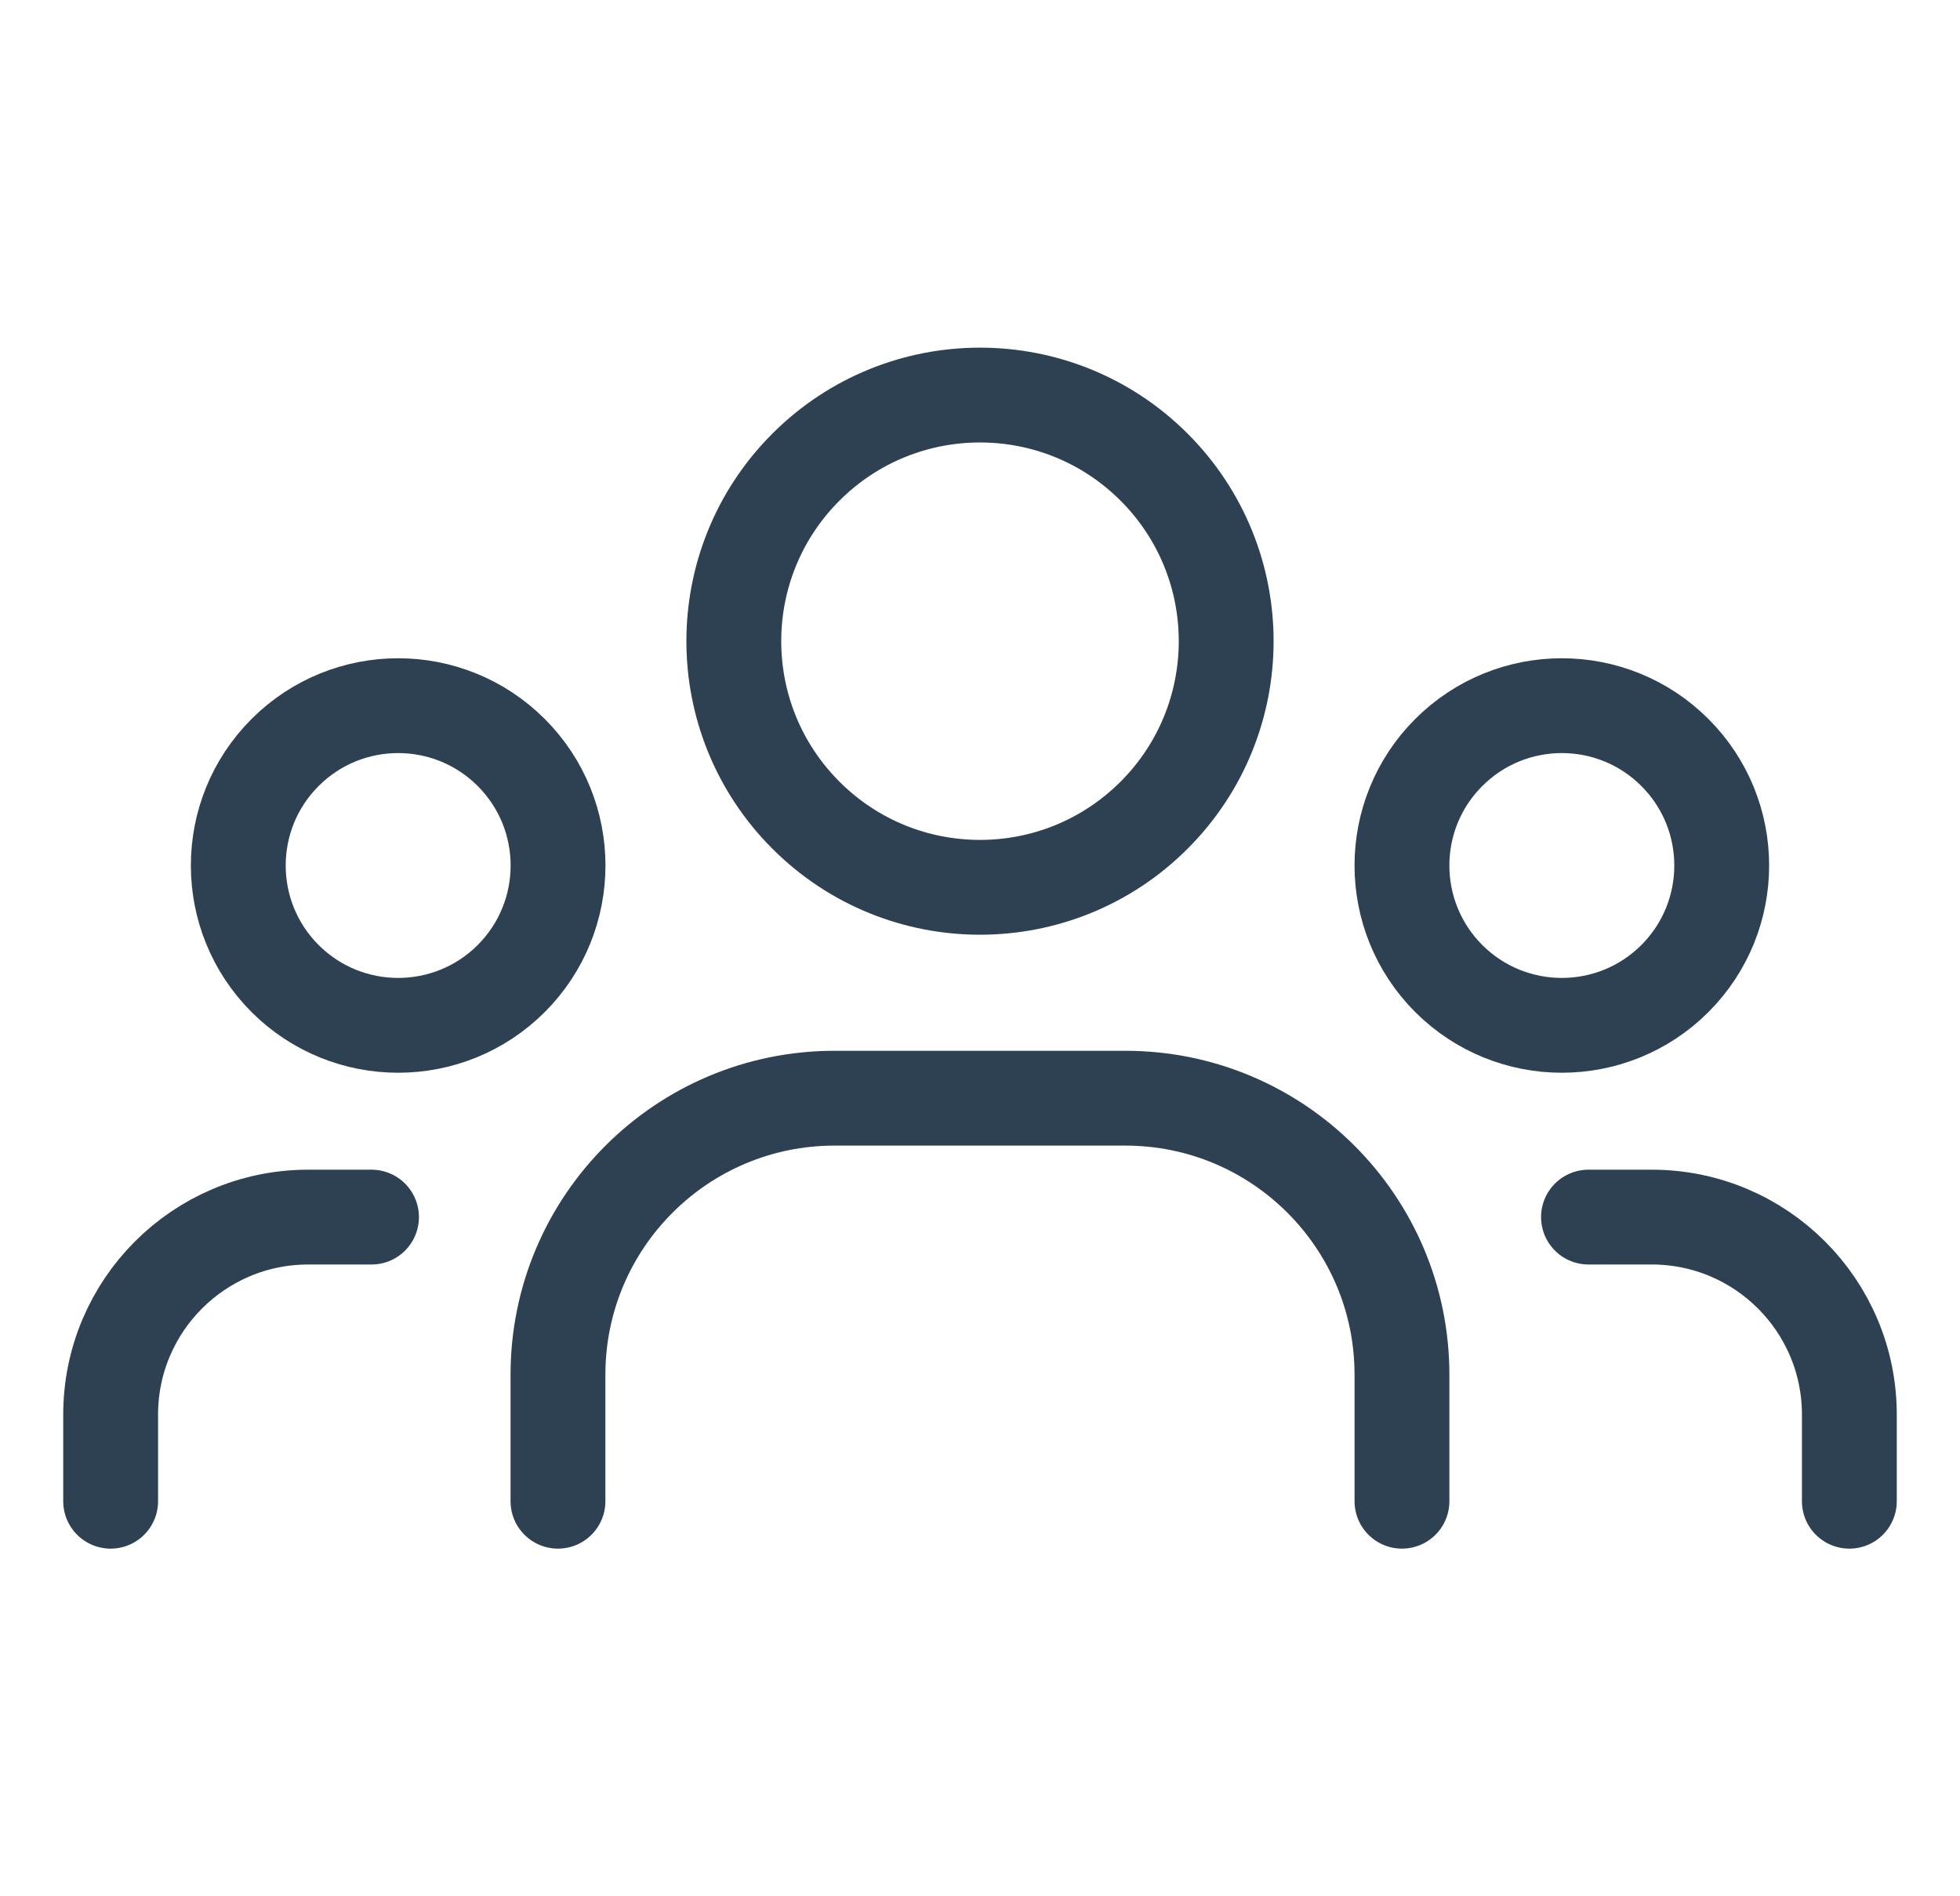
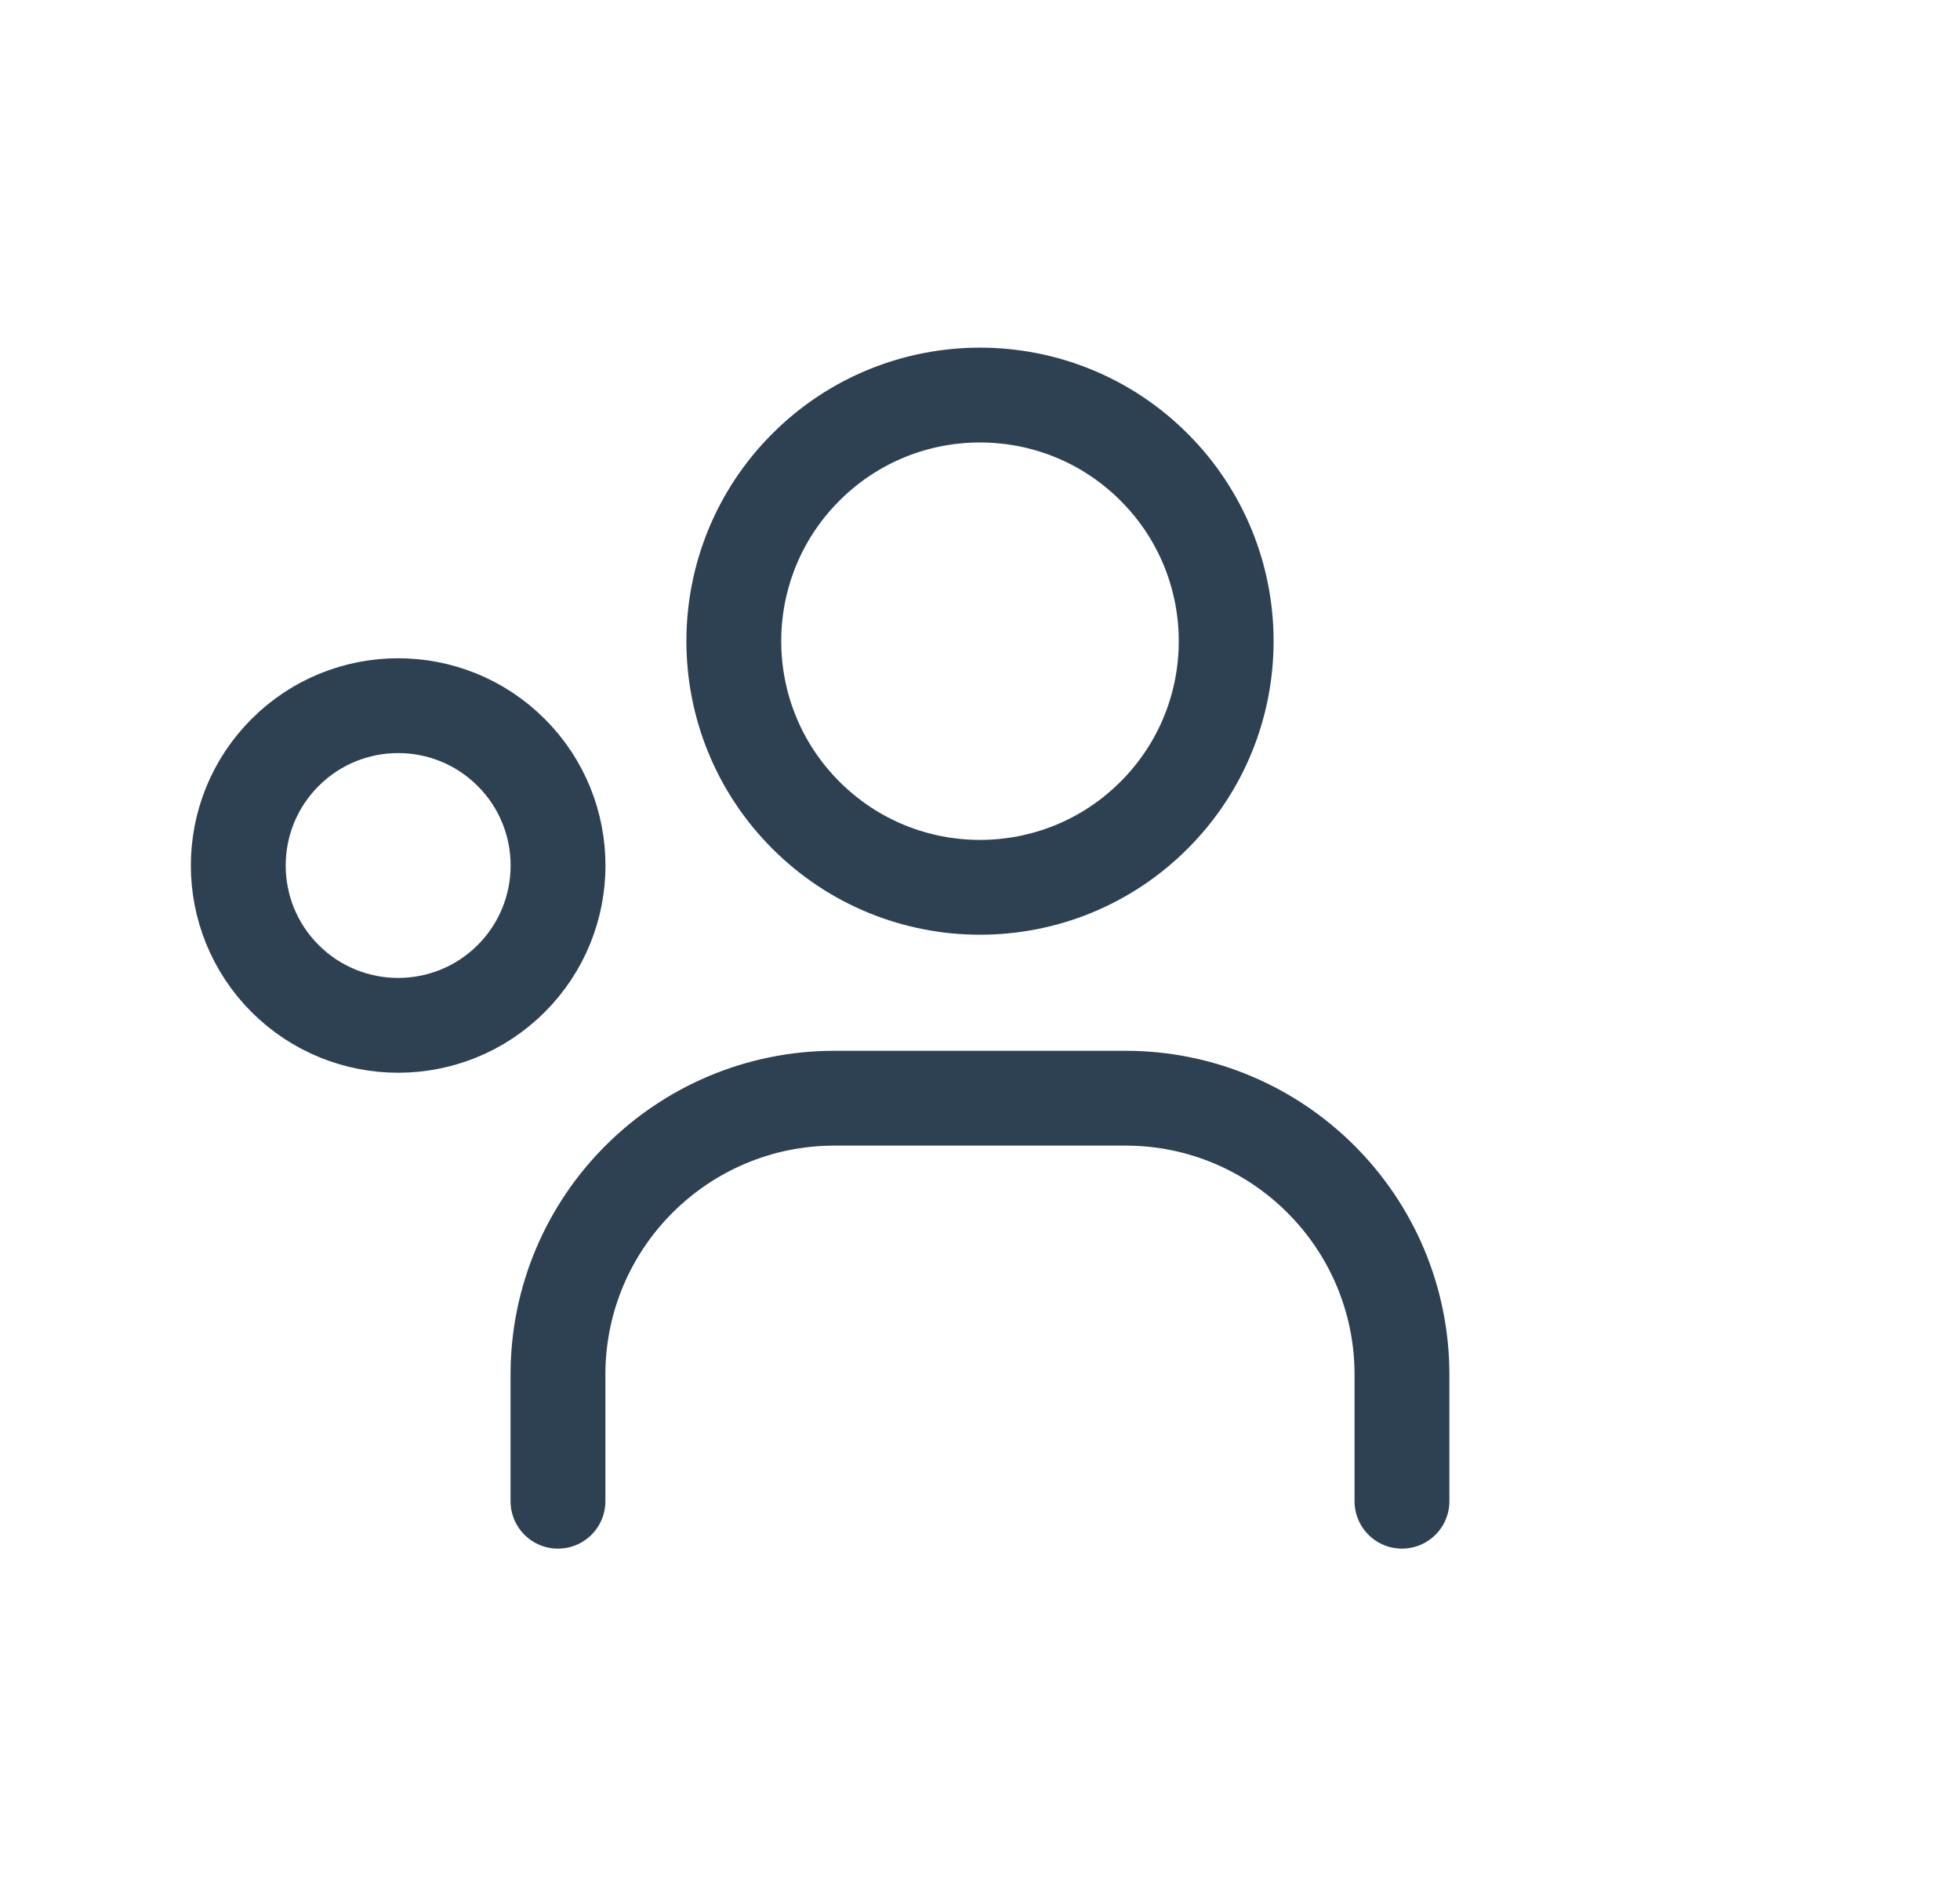
<svg xmlns="http://www.w3.org/2000/svg" width="31" height="30" viewBox="0 0 31 30" fill="none">
-   <path d="M26.491 11.905C27.478 12.892 27.478 14.493 26.491 15.481C25.503 16.468 23.902 16.468 22.914 15.481C21.927 14.493 21.927 12.892 22.914 11.905C23.902 10.917 25.503 10.917 26.491 11.905" stroke="#2D4153" stroke-width="1.5" stroke-linecap="round" stroke-linejoin="round" />
  <path d="M18.253 7.39C19.774 8.911 19.774 11.376 18.253 12.897C16.733 14.418 14.267 14.418 12.747 12.897C11.226 11.376 11.226 8.911 12.747 7.39C14.267 5.87 16.733 5.87 18.253 7.39" stroke="#2D4153" stroke-width="1.5" stroke-linecap="round" stroke-linejoin="round" />
  <path d="M8.086 11.905C9.073 12.892 9.073 14.493 8.086 15.481C7.098 16.468 5.497 16.468 4.509 15.481C3.522 14.493 3.522 12.892 4.509 11.905C5.497 10.917 7.098 10.917 8.086 11.905" stroke="#2D4153" stroke-width="1.5" stroke-linecap="round" stroke-linejoin="round" />
-   <path d="M29.25 23.75V22.38C29.25 20.654 27.851 19.255 26.125 19.255H25.124" stroke="#2D4153" stroke-width="1.5" stroke-linecap="round" stroke-linejoin="round" />
-   <path d="M1.75 23.75V22.38C1.75 20.654 3.149 19.255 4.875 19.255H5.876" stroke="#2D4153" stroke-width="1.5" stroke-linecap="round" stroke-linejoin="round" />
  <path d="M22.174 23.75V21.749C22.174 19.333 20.215 17.374 17.799 17.374H13.2C10.784 17.374 8.825 19.333 8.825 21.749V23.75" stroke="#2D4153" stroke-width="1.5" stroke-linecap="round" stroke-linejoin="round" />
</svg>